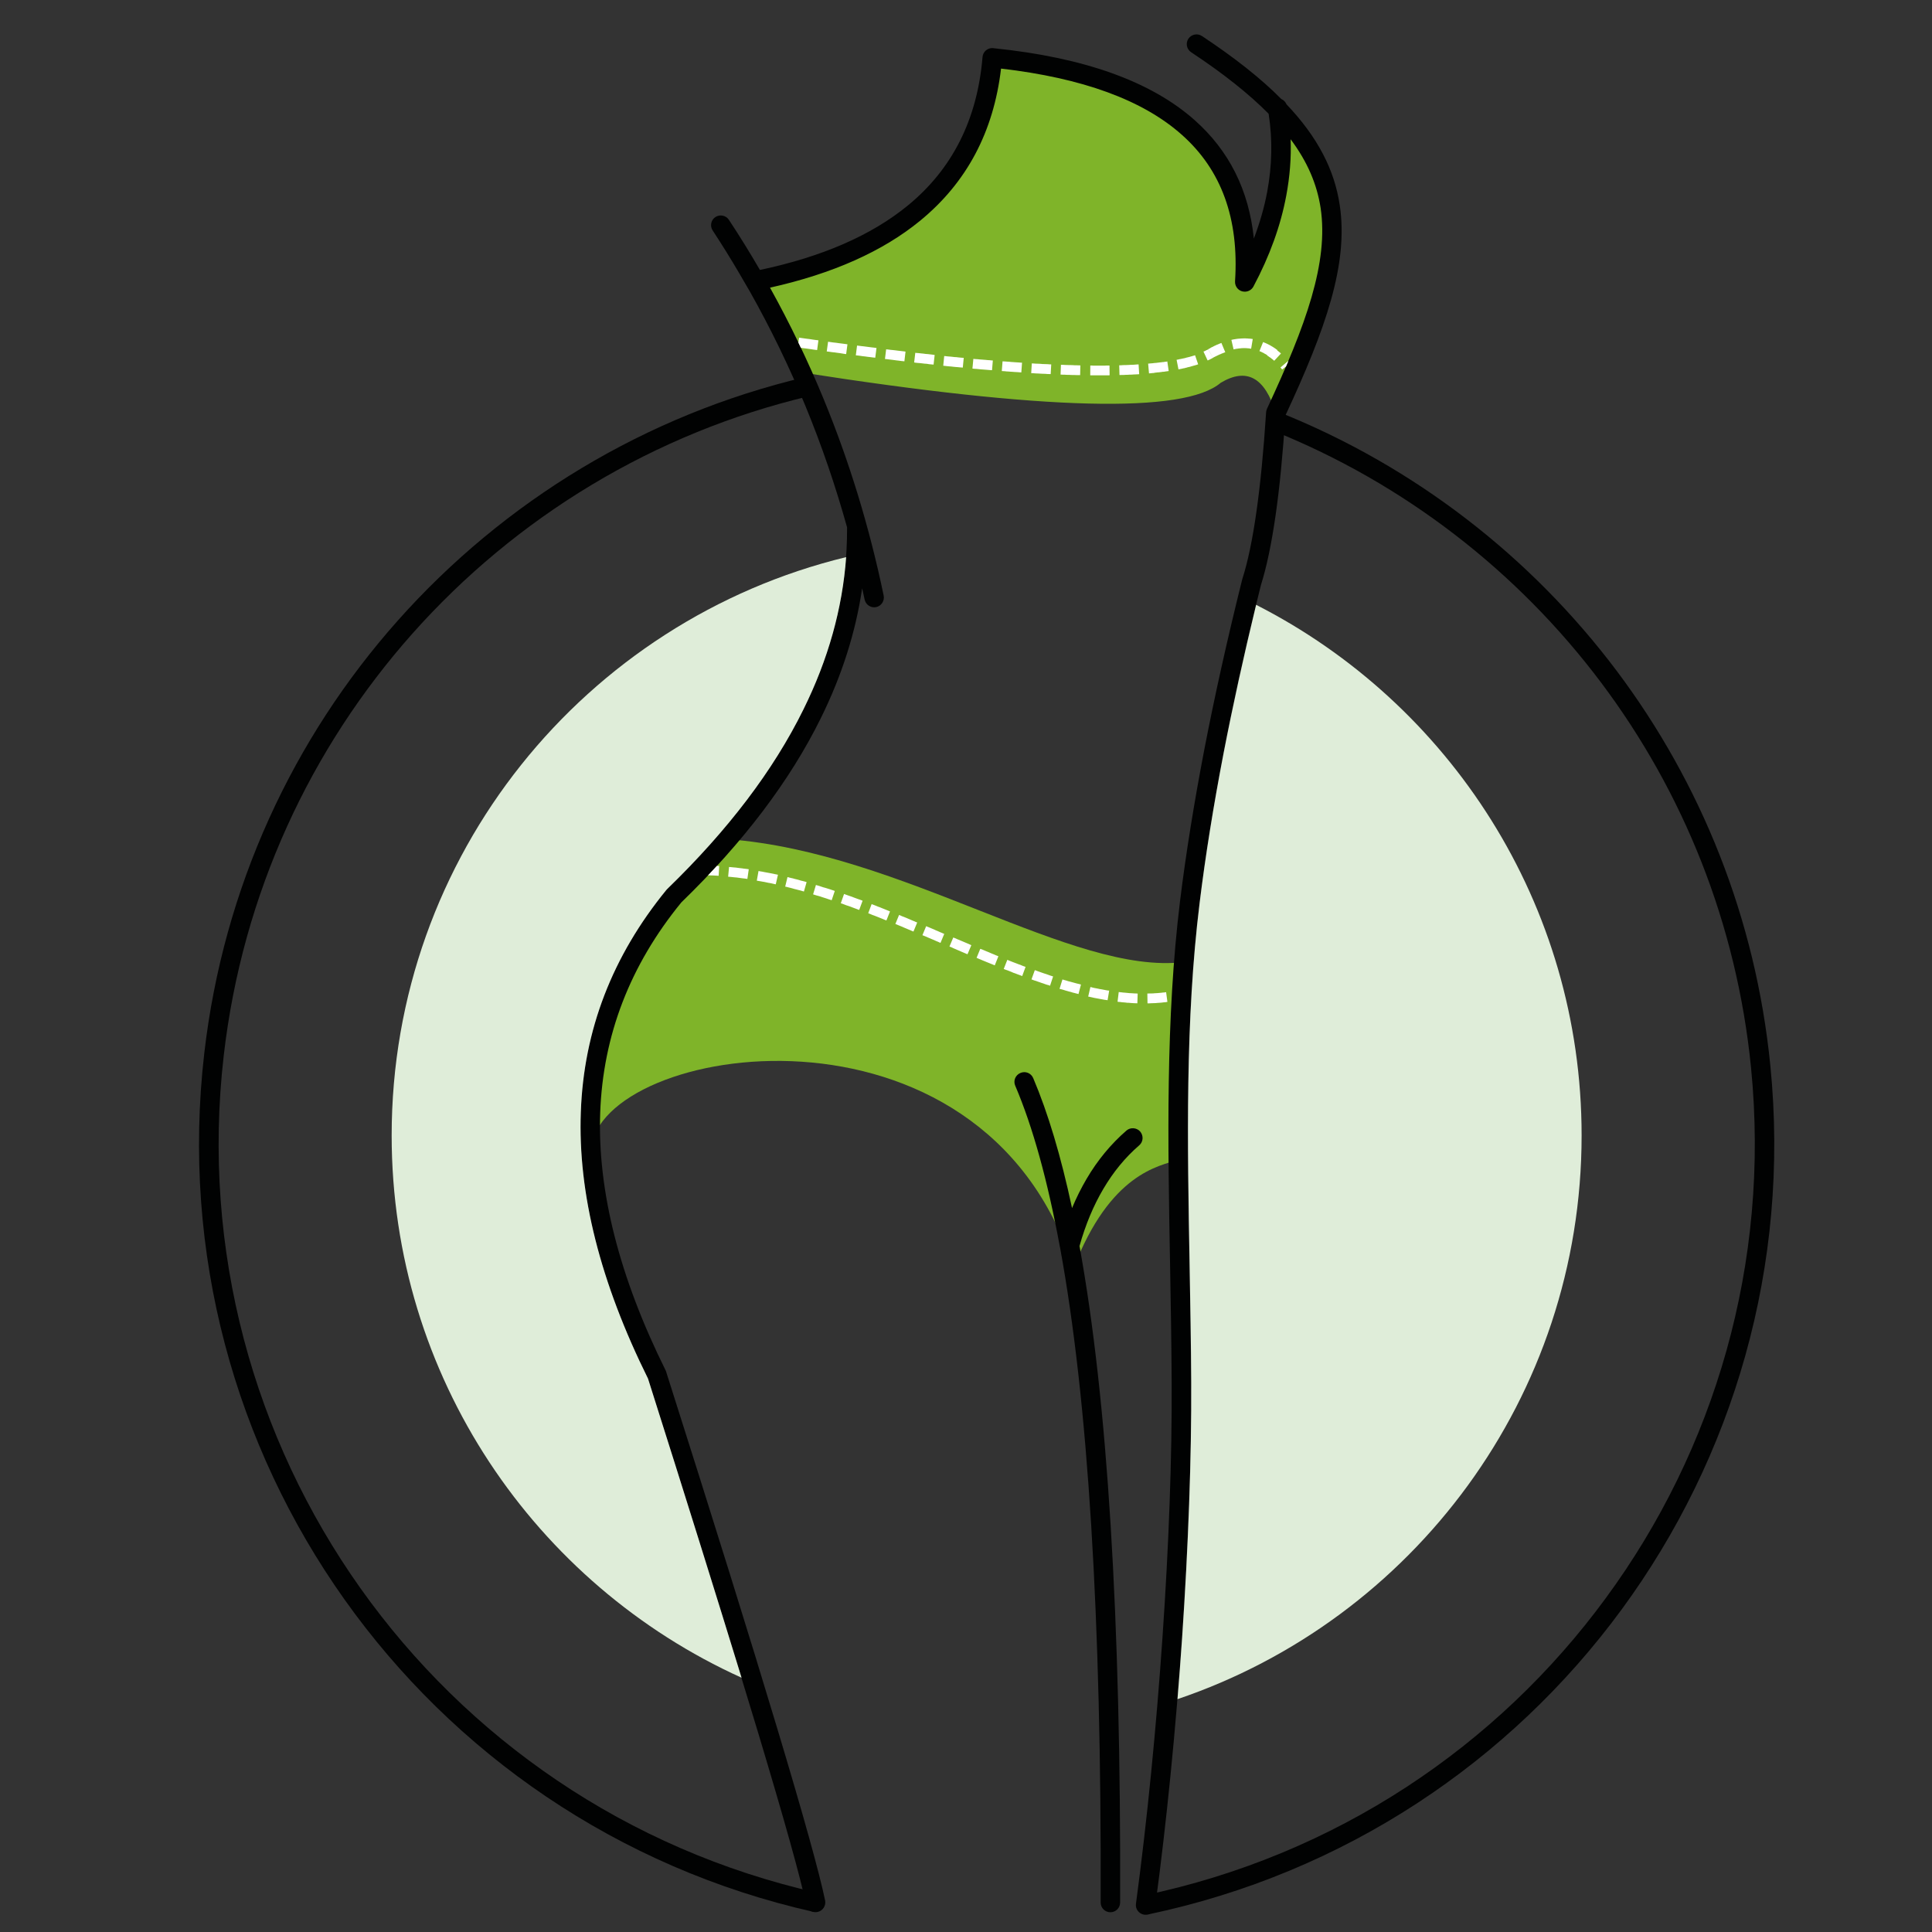
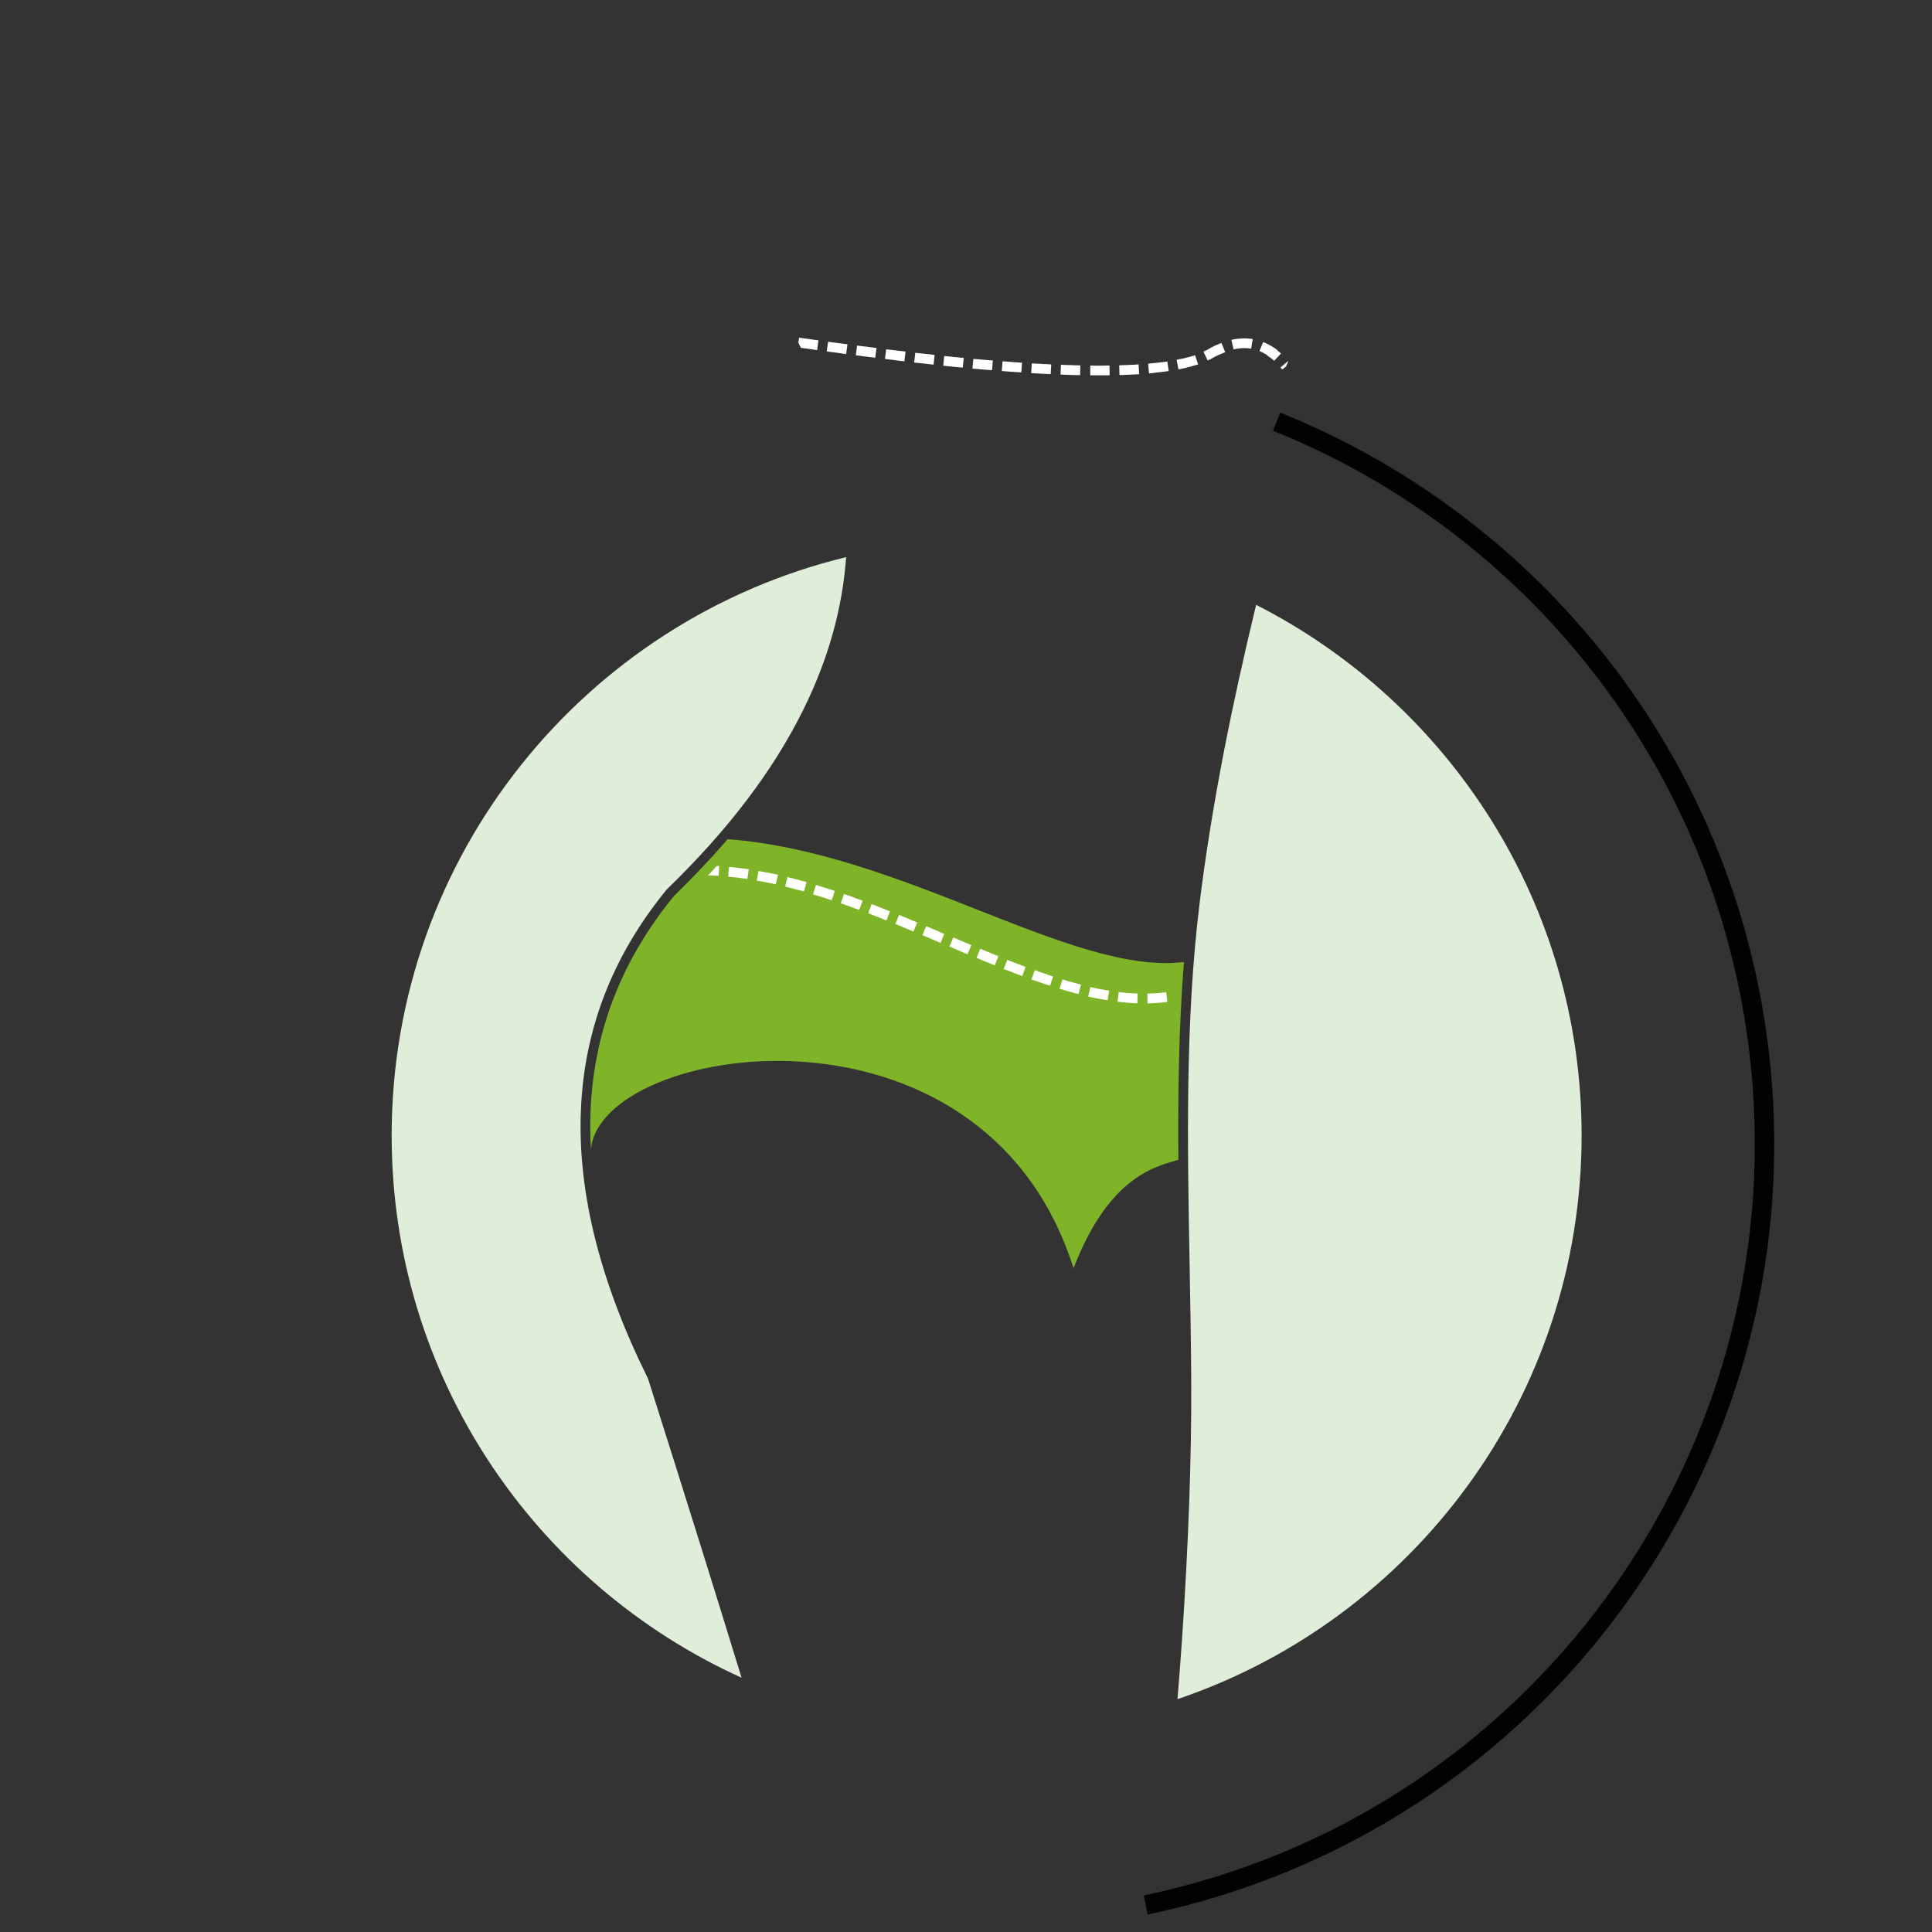
<svg xmlns="http://www.w3.org/2000/svg" version="1.1" id="Calque_1" x="0px" y="0px" width="36px" height="36px" viewBox="0 0 36 36" enable-background="new 0 0 36 36" xml:space="preserve">
  <rect x="0" y="0" width="36" height="36" fill="#333333" stroke="none" />
  <path fill-rule="evenodd" clip-rule="evenodd" fill="#7FB429" d="M13.559,15.637c3.288,0.249,6.42,2.544,8.502,2.289  c-0.096,1.208-0.113,2.439-0.104,3.684c-0.362,0.119-1.271,0.25-1.953,2.022c-1.687-5.335-8.83-4.191-8.993-2.212  c-0.102-1.766,0.415-3.344,1.552-4.73C12.924,16.34,13.256,15.989,13.559,15.637z" />
-   <path fill-rule="evenodd" clip-rule="evenodd" fill="#7FB429" d="M22.746,7.133c-0.683,0.579-3.285,0.516-7.809-0.193  c-0.261-0.582-0.551-1.152-0.869-1.707c2.763-0.55,4.237-1.934,4.421-4.155c3.299,0.336,4.868,1.727,4.707,4.176  c0.585-1.102,0.79-2.175,0.614-3.218c1.53,1.583,1.158,3.098-0.038,5.66C23.57,7.031,23.229,6.844,22.746,7.133z" />
  <g>
-     <path fill-rule="evenodd" clip-rule="evenodd" fill="#010202" d="M22.396,0.671c-0.083-0.055-0.195-0.033-0.252,0.05   c-0.056,0.085-0.032,0.198,0.052,0.253c0.602,0.398,1.076,0.775,1.443,1.146c0.075,0.479,0.065,0.964-0.027,1.456   c-0.054,0.288-0.137,0.576-0.248,0.869c-0.093-0.901-0.46-1.636-1.104-2.207c-0.812-0.721-2.058-1.167-3.739-1.339   c-0.005-0.001-0.01-0.001-0.017-0.003c-0.1-0.007-0.188,0.066-0.196,0.167c-0.097,1.163-0.562,2.087-1.394,2.768   c-0.676,0.553-1.593,0.954-2.754,1.199c-0.184-0.317-0.375-0.627-0.578-0.934c-0.054-0.083-0.167-0.106-0.251-0.052   c-0.083,0.054-0.107,0.167-0.051,0.251c0.175,0.267,0.342,0.535,0.502,0.809c0.129,0.221,0.193,0.332,0.193,0.332   c0.388,0.689,0.732,1.4,1.035,2.133c0.301,0.731,0.558,1.483,0.774,2.257c0.006,1.15-0.265,2.282-0.816,3.397   c-0.557,1.13-1.401,2.242-2.532,3.338c-0.006,0.006-0.013,0.014-0.019,0.021c-1.009,1.234-1.541,2.615-1.595,4.14   c-0.056,1.517,0.362,3.173,1.252,4.968c0.872,2.749,1.558,4.951,2.055,6.604c0.492,1.638,0.789,2.699,0.89,3.191   c0.02,0.1,0.116,0.162,0.214,0.142c0.098-0.02,0.161-0.115,0.142-0.215c-0.105-0.506-0.403-1.581-0.897-3.222   c-0.485-1.617-1.172-3.82-2.06-6.613c-0.003-0.013-0.007-0.025-0.013-0.038c-0.866-1.745-1.272-3.347-1.221-4.805   c0.052-1.442,0.556-2.75,1.512-3.919c1.157-1.123,2.023-2.265,2.598-3.431c0.394-0.797,0.651-1.605,0.771-2.422   c0.016,0.07,0.031,0.14,0.046,0.209c0.02,0.098,0.116,0.161,0.214,0.142c0.098-0.021,0.161-0.117,0.141-0.216   C16.2,9.819,15.826,8.598,15.345,7.43c-0.292-0.709-0.625-1.4-0.997-2.07c1.167-0.26,2.1-0.676,2.796-1.246   c0.868-0.711,1.37-1.655,1.509-2.836c1.518,0.176,2.641,0.586,3.367,1.232c0.74,0.655,1.07,1.567,0.993,2.733   c-0.005,0.1,0.07,0.187,0.171,0.192c0.072,0.004,0.139-0.034,0.172-0.096l0,0c0.304-0.571,0.508-1.136,0.612-1.696   c0.066-0.353,0.094-0.702,0.081-1.048c0.313,0.419,0.491,0.837,0.559,1.282c0.149,1.009-0.267,2.172-1,3.741   c-0.011,0.025-0.017,0.052-0.017,0.077c-0.046,0.712-0.106,1.327-0.18,1.845c-0.073,0.513-0.16,0.93-0.262,1.249   c-0.002,0.007-0.004,0.014-0.006,0.022c-0.275,1.105-0.509,2.155-0.701,3.148c-0.192,1.001-0.344,1.941-0.453,2.825   c-0.27,2.202-0.229,4.491-0.186,6.807c0.013,0.721,0.025,1.443,0.029,2.164c0.008,1.396-0.053,3.043-0.17,4.741   c-0.115,1.683-0.285,3.409-0.495,4.978c-0.015,0.098,0.056,0.189,0.155,0.204c0.1,0.013,0.191-0.059,0.204-0.156   c0.213-1.579,0.384-3.313,0.499-5.001c0.115-1.699,0.177-3.357,0.17-4.768c-0.004-0.727-0.018-1.447-0.03-2.168   c-0.042-2.3-0.083-4.569,0.186-6.757c0.108-0.879,0.258-1.812,0.448-2.799c0.19-0.988,0.423-2.032,0.697-3.129   c0.106-0.335,0.197-0.771,0.274-1.306c0.075-0.522,0.134-1.137,0.181-1.851c0.752-1.614,1.178-2.826,1.013-3.92   c-0.098-0.659-0.41-1.267-0.991-1.878c-0.019-0.044-0.054-0.081-0.098-0.1C23.496,1.462,23.006,1.075,22.396,0.671L22.396,0.671z    M23.498,10.899L23.498,10.899L23.498,10.899L23.498,10.899z M19.748,23.227c-0.227-1.229-0.503-2.229-0.831-2.997   c-0.04-0.092,0.004-0.198,0.097-0.237c0.092-0.04,0.198,0.002,0.238,0.095c0.276,0.65,0.518,1.457,0.724,2.423   c0.08-0.193,0.17-0.372,0.27-0.543c0.206-0.351,0.454-0.65,0.744-0.902c0.075-0.064,0.19-0.056,0.256,0.019   c0.065,0.077,0.058,0.192-0.019,0.257c-0.26,0.225-0.482,0.495-0.669,0.813c-0.183,0.31-0.331,0.664-0.443,1.063   c0.522,2.87,0.774,6.946,0.757,12.232c0,0.101-0.081,0.182-0.181,0.182c-0.101,0-0.182-0.081-0.182-0.182   c0.018-5.29-0.234-9.355-0.755-12.196C19.751,23.241,19.75,23.232,19.748,23.227z" />
-   </g>
-   <path fill-rule="evenodd" clip-rule="evenodd" fill="#010202" d="M15.005,7.027C12.03,7.729,9.389,9.34,7.41,11.566  c-1.942,2.185-3.247,4.963-3.604,8.063c-0.43,3.724,0.58,7.311,2.611,10.172c2.031,2.862,5.083,4.999,8.741,5.824l0.08-0.354  c-3.566-0.804-6.543-2.889-8.524-5.68c-1.98-2.791-2.964-6.288-2.545-9.922c0.348-3.021,1.621-5.73,3.514-7.861  c1.93-2.172,4.507-3.744,7.406-4.429L15.005,7.027z" />
+     </g>
  <path fill-rule="evenodd" clip-rule="evenodd" fill="#010202" d="M21.385,35.674c3.671-0.767,6.757-2.855,8.833-5.685  c2.076-2.83,3.142-6.4,2.77-10.131c-0.273-2.756-1.298-5.271-2.859-7.352c-1.604-2.135-3.772-3.813-6.273-4.817l-0.136,0.337  c2.441,0.981,4.555,2.615,6.118,4.698c1.523,2.03,2.523,4.482,2.79,7.17c0.36,3.639-0.677,7.121-2.704,9.881  c-2.021,2.76-5.031,4.796-8.611,5.544L21.385,35.674z" />
  <path fill-rule="evenodd" clip-rule="evenodd" fill="#DFEDD9" d="M22.167,23.585c-0.042-2.3-0.083-4.569,0.186-6.757  c0.108-0.879,0.258-1.812,0.448-2.799c0.17-0.877,0.372-1.796,0.605-2.759c3.599,1.832,6.065,5.572,6.065,9.887  c0,4.88-3.151,9.022-7.53,10.504c0.031-0.379,0.06-0.761,0.086-1.14c0.115-1.699,0.177-3.357,0.17-4.768  C22.193,25.026,22.18,24.306,22.167,23.585z" />
  <path fill-rule="evenodd" clip-rule="evenodd" fill="#DFEDD9" d="M12.418,16.581c-1.009,1.234-1.541,2.615-1.595,4.14  c-0.056,1.517,0.362,3.173,1.252,4.968c0.702,2.212,1.282,4.07,1.743,5.573c-3.845-1.741-6.52-5.61-6.52-10.105  c0-5.22,3.61-9.598,8.469-10.776c-0.07,0.96-0.335,1.908-0.798,2.842c-0.557,1.13-1.401,2.242-2.532,3.338L12.418,16.581z" />
  <path fill-rule="evenodd" clip-rule="evenodd" fill="#FFFFFF" d="M13.401,16.137l-0.01,0.182l-0.031-0.002l-0.037-0.002  l-0.036-0.002l-0.037-0.001l-0.037-0.001h-0.02c0.056-0.059,0.11-0.118,0.165-0.176l0.011,0.001L13.401,16.137L13.401,16.137z   M22.511,6.509L22.511,6.509L22.511,6.509L22.511,6.509L22.511,6.509z M22.603,6.666l-0.092-0.156l-0.008,0.005l-0.01,0.005  l-0.009,0.004l-0.009,0.004l-0.011,0.006l-0.01,0.005l-0.01,0.005l-0.01,0.003l-0.009,0.004l0.077,0.165l0.01-0.003l0.012-0.006  l0.012-0.005l0.012-0.006l0.012-0.006l0.01-0.005l0.011-0.006l0.012-0.006L22.603,6.666L22.603,6.666z M15.25,6.342l-0.024,0.181  l-0.013-0.002l-0.049-0.006l-0.05-0.008l-0.05-0.007l-0.05-0.007l-0.05-0.006l-0.041-0.006l-0.047-0.098l0.014-0.091l0.05,0.007  l0.05,0.007l0.05,0.007l0.05,0.006l0.05,0.008l0.049,0.007l0.049,0.006L15.25,6.342L15.25,6.342z M23.963,6.829l-0.071,0.056  l-0.004-0.004l-0.005-0.006l-0.004-0.004l-0.004-0.006l-0.004-0.005l-0.005-0.005L23.862,6.85L23.86,6.847L24,6.729l0.003,0.004  l0.001,0.001C23.99,6.766,23.977,6.798,23.963,6.829L23.963,6.829z M23.866,6.59l-0.123,0.133V6.722l-0.005-0.005l-0.005-0.003  l-0.004-0.004l-0.005-0.004l-0.004-0.003l-0.004-0.004l-0.005-0.005l-0.005-0.003l-0.003-0.003l-0.005-0.003l-0.006-0.004  l-0.004-0.003l-0.004-0.004l-0.005-0.004l-0.004-0.003l-0.004-0.003l-0.005-0.003l-0.004-0.004l-0.005-0.002l-0.005-0.004  l-0.005-0.002l-0.004-0.005l-0.004-0.002l-0.004-0.003l-0.006-0.003l-0.004-0.004l-0.004-0.002l-0.005-0.003L23.614,6.62  L23.61,6.617l-0.004-0.002L23.601,6.61l-0.005-0.002l-0.004-0.004l-0.004-0.002l-0.005-0.003l-0.005-0.002l-0.004-0.002  l-0.006-0.003L23.564,6.59l-0.004-0.003l-0.004-0.002L23.55,6.58l-0.004-0.002l-0.004-0.002l-0.005-0.002l-0.004-0.002L23.528,6.57  l-0.005-0.003l-0.005-0.002l-0.004-0.003l-0.004-0.001l-0.006-0.002L23.5,6.555l-0.004-0.002l-0.005-0.001l-0.005-0.003  l-0.005-0.001l-0.005-0.002l-0.004-0.001l-0.004-0.003l0.068-0.168l0.005,0.002l0.006,0.003l0.006,0.002l0.005,0.003l0.006,0.002  l0.006,0.002l0.007,0.003l0.005,0.002l0.006,0.003l0.006,0.002L23.6,6.402l0.006,0.002l0.005,0.002l0.006,0.003l0.006,0.003  l0.006,0.003l0.005,0.003l0.007,0.003l0.004,0.002l0.006,0.004l0.006,0.002l0.005,0.004l0.007,0.002l0.005,0.004l0.005,0.003  l0.007,0.004l0.004,0.002l0.006,0.004l0.006,0.004l0.005,0.002l0.006,0.004l0.005,0.003l0.006,0.004l0.005,0.003l0.006,0.004  l0.006,0.004l0.004,0.003l0.007,0.004l0.004,0.003l0.006,0.004l0.006,0.004l0.005,0.004l0.004,0.004l0.007,0.004l0.005,0.003  l0.005,0.004l0.006,0.005L23.8,6.53l0.006,0.004l0.005,0.005l0.005,0.003l0.005,0.005l0.006,0.004l0.005,0.003l0.005,0.005  l0.006,0.005l0.004,0.004l0.006,0.004l0.005,0.005l0.005,0.004l0.005,0.005V6.59L23.866,6.59z M23.343,6.318l-0.03,0.18  l-0.002-0.001h-0.004L23.3,6.496h-0.004l-0.005-0.002h-0.006l-0.004-0.001l-0.005-0.001h-0.006l-0.004-0.001h-0.006h-0.005  L23.251,6.49h-0.005h-0.005l-0.006-0.002h-0.004h-0.006h-0.005h-0.006l-0.004-0.001h-0.005H23.2h-0.004H23.19h-0.005h-0.005h-0.006  h-0.006h-0.004h-0.006l-0.005,0.001h-0.005h-0.006h-0.005h-0.005L23.128,6.49h-0.005h-0.006l-0.005,0.001h-0.006l-0.005,0.001  h-0.005h-0.006l-0.005,0.001l-0.005,0.001h-0.007l-0.005,0.002h-0.005l-0.006,0.001l-0.005,0.001h-0.006l-0.006,0.001L23.037,6.5  h-0.005l-0.006,0.002l-0.006,0.001l-0.005,0.001L23.01,6.505l-0.006,0.001l-0.005,0.002l-0.006,0.001L22.987,6.51h-0.001  l-0.041-0.177h0.002l0.007-0.002l0.007-0.001l0.006-0.002l0.007-0.001l0.007-0.002l0.006-0.001l0.007-0.001L23,6.322l0.006-0.001  h0.007l0.007-0.002l0.006-0.002h0.007l0.006-0.001l0.007-0.001h0.007l0.006-0.002l0.007-0.001h0.006l0.008-0.001h0.006L23.09,6.31  h0.006l0.007-0.001h0.007h0.006l0.007-0.002h0.006h0.006h0.006l0.007-0.001h0.007h0.006h0.007l0.007-0.001h0.006h0.007h0.006h0.007  h0.006l0.006,0.001h0.007h0.006l0.007,0.001h0.006h0.006h0.007l0.006,0.002h0.007h0.006l0.006,0.001h0.007l0.006,0.001h0.007  l0.006,0.001h0.006l0.007,0.001l0.005,0.002h0.007l0.006,0.001l0.006,0.001h0.006L23.343,6.318L23.343,6.318z M22.759,6.39  l-0.003,0.001L22.75,6.394l-0.007,0.003l-0.007,0.002l-0.007,0.003l-0.007,0.002l-0.007,0.004L22.71,6.411l-0.008,0.002  l-0.006,0.003l-0.007,0.003l-0.008,0.003l-0.006,0.002l-0.008,0.004L22.661,6.43l-0.006,0.004l-0.006,0.002l-0.007,0.004  l-0.008,0.003l-0.007,0.003L22.621,6.45l-0.007,0.003l-0.006,0.003L22.602,6.46l-0.007,0.004l-0.007,0.002l-0.007,0.004  l-0.008,0.003l-0.007,0.004L22.561,6.48l-0.008,0.005L22.547,6.49L22.54,6.493l-0.007,0.004L22.525,6.5L22.52,6.504l-0.008,0.004  l0.091,0.157l0.006-0.002l0.006-0.004l0.007-0.004l0.006-0.003l0.007-0.003l0.006-0.003l0.006-0.004l0.007-0.002l0.006-0.004  l0.006-0.002l0.007-0.004l0.006-0.003l0.006-0.003l0.007-0.002l0.006-0.004l0.006-0.003l0.007-0.003l0.006-0.002l0.006-0.004  l0.006-0.002l0.006-0.003l0.007-0.002l0.006-0.002l0.006-0.004l0.006-0.002l0.006-0.003l0.006-0.002l0.007-0.003l0.006-0.002  l0.006-0.002l0.006-0.003l0.006-0.002l0.007-0.003l0.005-0.002l0.006-0.002l0.007-0.002l0.003-0.001L22.759,6.39L22.759,6.39z   M22.267,6.616l0.059,0.173L22.322,6.79l-0.015,0.005L22.294,6.8L22.28,6.803l-0.015,0.005l-0.015,0.004l-0.016,0.004l-0.015,0.005  l-0.016,0.004L22.19,6.829l-0.015,0.005l-0.017,0.004l-0.016,0.003l-0.016,0.004L22.112,6.85l-0.016,0.003L22.08,6.858l-0.017,0.004  l-0.017,0.002L22.03,6.869l-0.017,0.003l-0.018,0.004l-0.018,0.003l-0.016,0.003h-0.002l-0.035-0.178h0.002l0.016-0.003l0.016-0.003  l0.018-0.005l0.016-0.002l0.016-0.004l0.016-0.002l0.015-0.005l0.017-0.002l0.015-0.004l0.015-0.003L22.1,6.666l0.015-0.004  l0.014-0.003l0.015-0.004l0.014-0.003l0.015-0.004l0.014-0.005l0.013-0.003l0.015-0.004l0.013-0.005l0.014-0.003l0.013-0.004  l0.013-0.005L22.267,6.616L22.267,6.616z M21.751,6.734l0.026,0.18l-0.016,0.002l-0.02,0.003l-0.02,0.002l-0.02,0.004l-0.02,0.002  l-0.02,0.001l-0.02,0.004l-0.02,0.002l-0.021,0.003l-0.02,0.001l-0.021,0.002l-0.021,0.003l-0.021,0.002L21.501,6.95l-0.021,0.001  l-0.022,0.002l-0.02,0.002l-0.022,0.002L21.41,6.958l-0.016-0.183h0.004l0.021-0.001l0.021-0.003l0.021-0.001l0.021-0.002  l0.021-0.003l0.021-0.002l0.02-0.001l0.02-0.003l0.02-0.002l0.02-0.003l0.021-0.002l0.019-0.002l0.02-0.003l0.02-0.001l0.019-0.004  l0.018-0.002l0.02-0.002L21.751,6.734L21.751,6.734z M21.216,6.79l0.011,0.182l-0.013,0.002L21.19,6.975l-0.023,0.001l-0.023,0.001  l-0.024,0.001L21.096,6.98l-0.023,0.001h-0.024l-0.024,0.002l-0.024,0.001h-0.024l-0.023,0.002l-0.025,0.001H20.9l-0.025,0.001  H20.86l-0.005-0.181l0.014-0.001h0.025l0.024-0.002l0.024-0.001h0.024l0.024-0.001l0.023-0.001L21.04,6.8l0.024-0.002h0.021  l0.024-0.001l0.022-0.001l0.023-0.002l0.023-0.002l0.021-0.001L21.216,6.79L21.216,6.79z M20.674,6.811l0.002,0.182h-0.008  l-0.027,0.001h-0.025h-0.027h-0.027h-0.027h-0.027h-0.027h-0.027h-0.029h-0.027h-0.028h-0.028h-0.027l0.001-0.183h0.028l0.027,0.002  h0.028h0.028h0.027h0.027h0.027h0.026h0.027h0.026l0.027-0.002h0.025h0.026H20.674L20.674,6.811z M20.131,6.808L20.127,6.99h-0.021  h-0.029l-0.03-0.001l-0.029-0.001h-0.03l-0.031-0.001l-0.03-0.002h-0.03l-0.031-0.001l-0.031-0.002h-0.031L19.77,6.98h-0.008  l0.007-0.183l0.009,0.001h0.031l0.03,0.002l0.03,0.001L19.9,6.802l0.03,0.001h0.03l0.03,0.001l0.03,0.002h0.029l0.029,0.001  l0.029,0.001H20.131L20.131,6.808z M19.588,6.79l-0.01,0.181l0,0L19.547,6.97l-0.034-0.001L19.48,6.966l-0.032-0.001l-0.033-0.001  l-0.034-0.002l-0.033-0.002l-0.033-0.001l-0.033-0.002l-0.033-0.003l-0.034-0.001l0.011-0.181l0.033,0.001l0.033,0.003l0.033,0.001  l0.035,0.001l0.032,0.002l0.032,0.003l0.033,0.001l0.033,0.001l0.032,0.001l0.032,0.003L19.588,6.79L19.588,6.79L19.588,6.79z   M19.044,6.758l-0.013,0.181l-0.025-0.001l-0.035-0.003l-0.035-0.002L18.9,6.931l-0.036-0.003l-0.036-0.002l-0.035-0.003  l-0.037-0.002l-0.036-0.004l-0.036-0.002l-0.017-0.001l0.014-0.181l0.017,0.001l0.036,0.002l0.037,0.003l0.036,0.002l0.035,0.004  l0.035,0.002l0.036,0.003l0.034,0.002l0.036,0.002l0.034,0.003L19.044,6.758L19.044,6.758z M18.5,6.717l-0.015,0.181l-0.022-0.001  l-0.038-0.003l-0.038-0.003L18.35,6.888l-0.038-0.003l-0.039-0.003l-0.038-0.004l-0.039-0.004l-0.039-0.002l-0.037-0.004  l0.017-0.181l0.037,0.004l0.039,0.002l0.038,0.004l0.038,0.003l0.039,0.003l0.038,0.003l0.038,0.004l0.038,0.002l0.037,0.004  L18.5,6.717L18.5,6.717z M17.958,6.668L17.94,6.85l-0.016-0.002l-0.04-0.003l-0.04-0.004l-0.04-0.003l-0.041-0.004l-0.041-0.005  l-0.04-0.003l-0.041-0.004l-0.041-0.005l-0.024-0.002l0.018-0.181l0.024,0.002l0.041,0.005l0.042,0.003l0.04,0.004l0.04,0.005  l0.04,0.002l0.04,0.005l0.04,0.004l0.04,0.003L17.958,6.668L17.958,6.668z M17.416,6.614l-0.02,0.18l0,0L17.354,6.79l-0.042-0.004  L17.27,6.779l-0.042-0.003l-0.042-0.005l-0.043-0.005L17.1,6.763l-0.043-0.005l-0.023-0.004l0.021-0.18l0.023,0.003L17.12,6.58  l0.042,0.005l0.042,0.004l0.043,0.006l0.042,0.003l0.042,0.005l0.042,0.005L17.416,6.614L17.416,6.614L17.416,6.614z M16.873,6.552  l-0.021,0.181L16.84,6.731l-0.044-0.004l-0.044-0.006l-0.044-0.005L16.664,6.71l-0.044-0.006l-0.044-0.005L16.53,6.693L16.49,6.689  l0.022-0.18l0.04,0.004l0.045,0.006l0.043,0.004l0.045,0.005l0.044,0.006l0.043,0.005l0.043,0.005l0.043,0.005L16.873,6.552  L16.873,6.552z M16.332,6.485l-0.023,0.181l-0.004-0.001l-0.046-0.005l-0.045-0.006l-0.045-0.005L16.12,6.642l-0.046-0.005  L16.027,6.63L15.98,6.624l-0.033-0.003l0.023-0.182l0.033,0.004l0.047,0.006l0.047,0.005l0.046,0.006l0.046,0.006l0.045,0.006  l0.046,0.005l0.046,0.006H16.332L16.332,6.485z M15.791,6.416l-0.024,0.182l-0.022-0.002l-0.047-0.008L15.65,6.58l-0.048-0.006  l-0.048-0.007l-0.049-0.005l-0.048-0.007l-0.049-0.006h-0.003l0.025-0.181h0.003l0.048,0.007l0.049,0.007l0.048,0.005l0.048,0.007  L15.674,6.4l0.047,0.006l0.047,0.006L15.791,6.416L15.791,6.416z M21.729,18.489l0.024,0.18l-0.007,0.001l-0.031,0.005l-0.03,0.002  l-0.029,0.004l-0.03,0.003l-0.031,0.002l-0.03,0.002l-0.03,0.003l-0.03,0.001l-0.031,0.001l-0.031,0.001l-0.03,0.002h-0.031  l-0.003-0.183l0.03-0.001h0.029l0.028-0.001l0.028-0.001l0.029-0.003l0.029-0.001l0.028-0.002l0.028-0.003l0.029-0.002l0.027-0.004  l0.029-0.002l0.027-0.004L21.729,18.489L21.729,18.489z M21.199,18.514l-0.006,0.181h-0.002l-0.03-0.001l-0.031-0.001l-0.032-0.002  l-0.031-0.002l-0.031-0.003l-0.033-0.001l-0.031-0.004l-0.031-0.003l-0.033-0.002l-0.031-0.005l-0.031-0.002l-0.022-0.003  l0.022-0.181l0.021,0.003l0.031,0.003l0.03,0.004l0.03,0.002l0.031,0.003l0.029,0.003l0.031,0.003l0.029,0.001l0.031,0.002  l0.029,0.002l0.03,0.001L21.199,18.514L21.199,18.514L21.199,18.514z M20.668,18.458l-0.03,0.18l-0.021-0.004l-0.033-0.004  l-0.032-0.006l-0.033-0.006l-0.033-0.006l-0.032-0.006l-0.033-0.006l-0.033-0.006l-0.033-0.008l-0.033-0.007l-0.032-0.007  l-0.013-0.002l0.041-0.178l0.012,0.002l0.033,0.009l0.031,0.007l0.033,0.006l0.031,0.006l0.031,0.007l0.032,0.005l0.032,0.006  l0.031,0.006l0.031,0.006l0.031,0.005L20.668,18.458L20.668,18.458z M20.142,18.346l-0.046,0.177l-0.008-0.003l-0.033-0.008  l-0.033-0.009l-0.034-0.008l-0.033-0.011l-0.034-0.008l-0.034-0.01l-0.033-0.009l-0.034-0.011l-0.035-0.01l-0.033-0.008  l-0.009-0.002l0.054-0.175l0.008,0.002l0.033,0.01l0.033,0.009l0.033,0.011l0.033,0.008l0.033,0.009l0.033,0.009l0.033,0.009  l0.033,0.009l0.031,0.007l0.034,0.009L20.142,18.346L20.142,18.346z M19.623,18.195l-0.057,0.173l-0.021-0.009l-0.034-0.009  l-0.034-0.011l-0.035-0.013l-0.035-0.011l-0.033-0.012l-0.035-0.012l-0.035-0.013l-0.035-0.01l-0.033-0.013l-0.016-0.005  l0.062-0.172l0.015,0.004l0.034,0.013l0.034,0.012l0.034,0.012l0.034,0.012l0.033,0.011l0.035,0.011l0.033,0.012l0.033,0.012  l0.035,0.011L19.623,18.195L19.623,18.195z M19.11,18.016l-0.063,0.172l-0.023-0.01l-0.035-0.013l-0.036-0.013l-0.035-0.014  l-0.036-0.012l-0.035-0.016l-0.036-0.014l-0.035-0.014l-0.036-0.012l-0.035-0.014l-0.002-0.001l0.067-0.17h0.001l0.034,0.015  l0.036,0.014l0.035,0.014l0.035,0.013l0.034,0.013l0.036,0.014l0.035,0.012l0.035,0.015l0.035,0.013L19.11,18.016L19.11,18.016z   M18.603,17.82l-0.067,0.168l-0.007-0.003l-0.036-0.015l-0.035-0.014l-0.037-0.015l-0.035-0.014l-0.036-0.015l-0.037-0.015  l-0.035-0.015l-0.037-0.015l-0.036-0.016l-0.008-0.003l0.069-0.168l0.009,0.003l0.035,0.013l0.037,0.016l0.035,0.015l0.036,0.014  l0.036,0.016l0.036,0.015l0.035,0.014l0.036,0.016l0.035,0.013L18.603,17.82L18.603,17.82z M18.099,17.613l-0.071,0.168  l-0.003-0.001l-0.036-0.015l-0.037-0.016l-0.036-0.015l-0.037-0.017l-0.037-0.015l-0.036-0.016l-0.036-0.015l-0.036-0.017  l-0.037-0.015l-0.005-0.002l0.071-0.168l0.005,0.002l0.037,0.014l0.036,0.017l0.036,0.014l0.037,0.016l0.036,0.015l0.037,0.016  l0.036,0.015l0.036,0.016l0.036,0.016L18.099,17.613L18.099,17.613z M17.595,17.401l-0.07,0.168l-0.009-0.003l-0.037-0.017  l-0.037-0.015l-0.036-0.017l-0.037-0.015l-0.037-0.016l-0.036-0.015l-0.038-0.017l-0.037-0.015l-0.033-0.013l0.07-0.168l0.033,0.014  l0.037,0.015l0.037,0.016l0.037,0.015l0.036,0.017l0.037,0.015l0.037,0.017l0.037,0.015l0.037,0.017L17.595,17.401L17.595,17.401z   M17.091,17.189l-0.07,0.169L17,17.35l-0.038-0.017l-0.037-0.015l-0.037-0.016l-0.037-0.015l-0.037-0.017l-0.037-0.015l-0.037-0.015  l-0.037-0.016l-0.019-0.007l0.069-0.168l0.019,0.007l0.037,0.017l0.038,0.014l0.037,0.015l0.037,0.016l0.038,0.016l0.036,0.016  l0.037,0.015l0.038,0.017L17.091,17.189L17.091,17.189z M16.584,16.983l-0.067,0.168l-0.035-0.013l-0.037-0.016l-0.038-0.015  l-0.037-0.015l-0.038-0.015l-0.038-0.015l-0.037-0.013l-0.037-0.016l-0.037-0.015l-0.005-0.001l0.064-0.171l0.005,0.003l0.038,0.014  l0.038,0.015l0.038,0.016l0.037,0.013l0.038,0.016l0.038,0.015l0.037,0.015l0.037,0.015L16.584,16.983L16.584,16.983z   M16.073,16.785l-0.063,0.17l-0.013-0.004l-0.037-0.014l-0.038-0.014l-0.037-0.014l-0.038-0.015l-0.038-0.013l-0.038-0.012  l-0.036-0.014l-0.038-0.015l-0.03-0.009l0.061-0.173l0.03,0.011l0.039,0.014l0.037,0.013l0.039,0.013l0.038,0.015l0.038,0.014  l0.038,0.014l0.038,0.013l0.038,0.014L16.073,16.785L16.073,16.785z M15.555,16.602l-0.058,0.172l-0.023-0.007l-0.037-0.012  l-0.037-0.013l-0.038-0.012l-0.038-0.012l-0.037-0.013l-0.038-0.011l-0.038-0.01l-0.038-0.012l-0.022-0.007l0.053-0.175l0.023,0.007  l0.038,0.011l0.038,0.013l0.039,0.013l0.038,0.01l0.038,0.012l0.039,0.012l0.038,0.013l0.038,0.012L15.555,16.602L15.555,16.602z   M15.03,16.437l-0.05,0.175l-0.028-0.008l-0.037-0.011l-0.037-0.009l-0.038-0.01l-0.037-0.009l-0.037-0.011l-0.038-0.01  l-0.037-0.009l-0.038-0.01l-0.022-0.004l0.043-0.178l0.023,0.006l0.038,0.01l0.038,0.008l0.038,0.011l0.038,0.009l0.038,0.01  l0.038,0.012l0.039,0.009l0.038,0.01L15.03,16.437L15.03,16.437z M14.496,16.3l-0.041,0.178l-0.025-0.005l-0.038-0.009l-0.036-0.008  l-0.038-0.006l-0.037-0.008l-0.037-0.008l-0.037-0.006l-0.038-0.007l-0.037-0.006l-0.03-0.005l0.032-0.18l0.031,0.006l0.038,0.006  l0.039,0.008l0.038,0.007l0.038,0.007l0.038,0.007l0.038,0.008l0.038,0.008l0.038,0.007L14.496,16.3L14.496,16.3z M13.952,16.198  l-0.026,0.18l-0.015-0.003l-0.037-0.005l-0.037-0.004l-0.037-0.005l-0.037-0.005l-0.036-0.005l-0.037-0.003l-0.037-0.004  l-0.037-0.004l-0.037-0.003l-0.011-0.001l0.017-0.182l0.011,0.002l0.038,0.003l0.039,0.004l0.038,0.003l0.037,0.005l0.038,0.005  l0.038,0.004l0.039,0.006l0.038,0.004l0.038,0.005L13.952,16.198z" />
</svg>